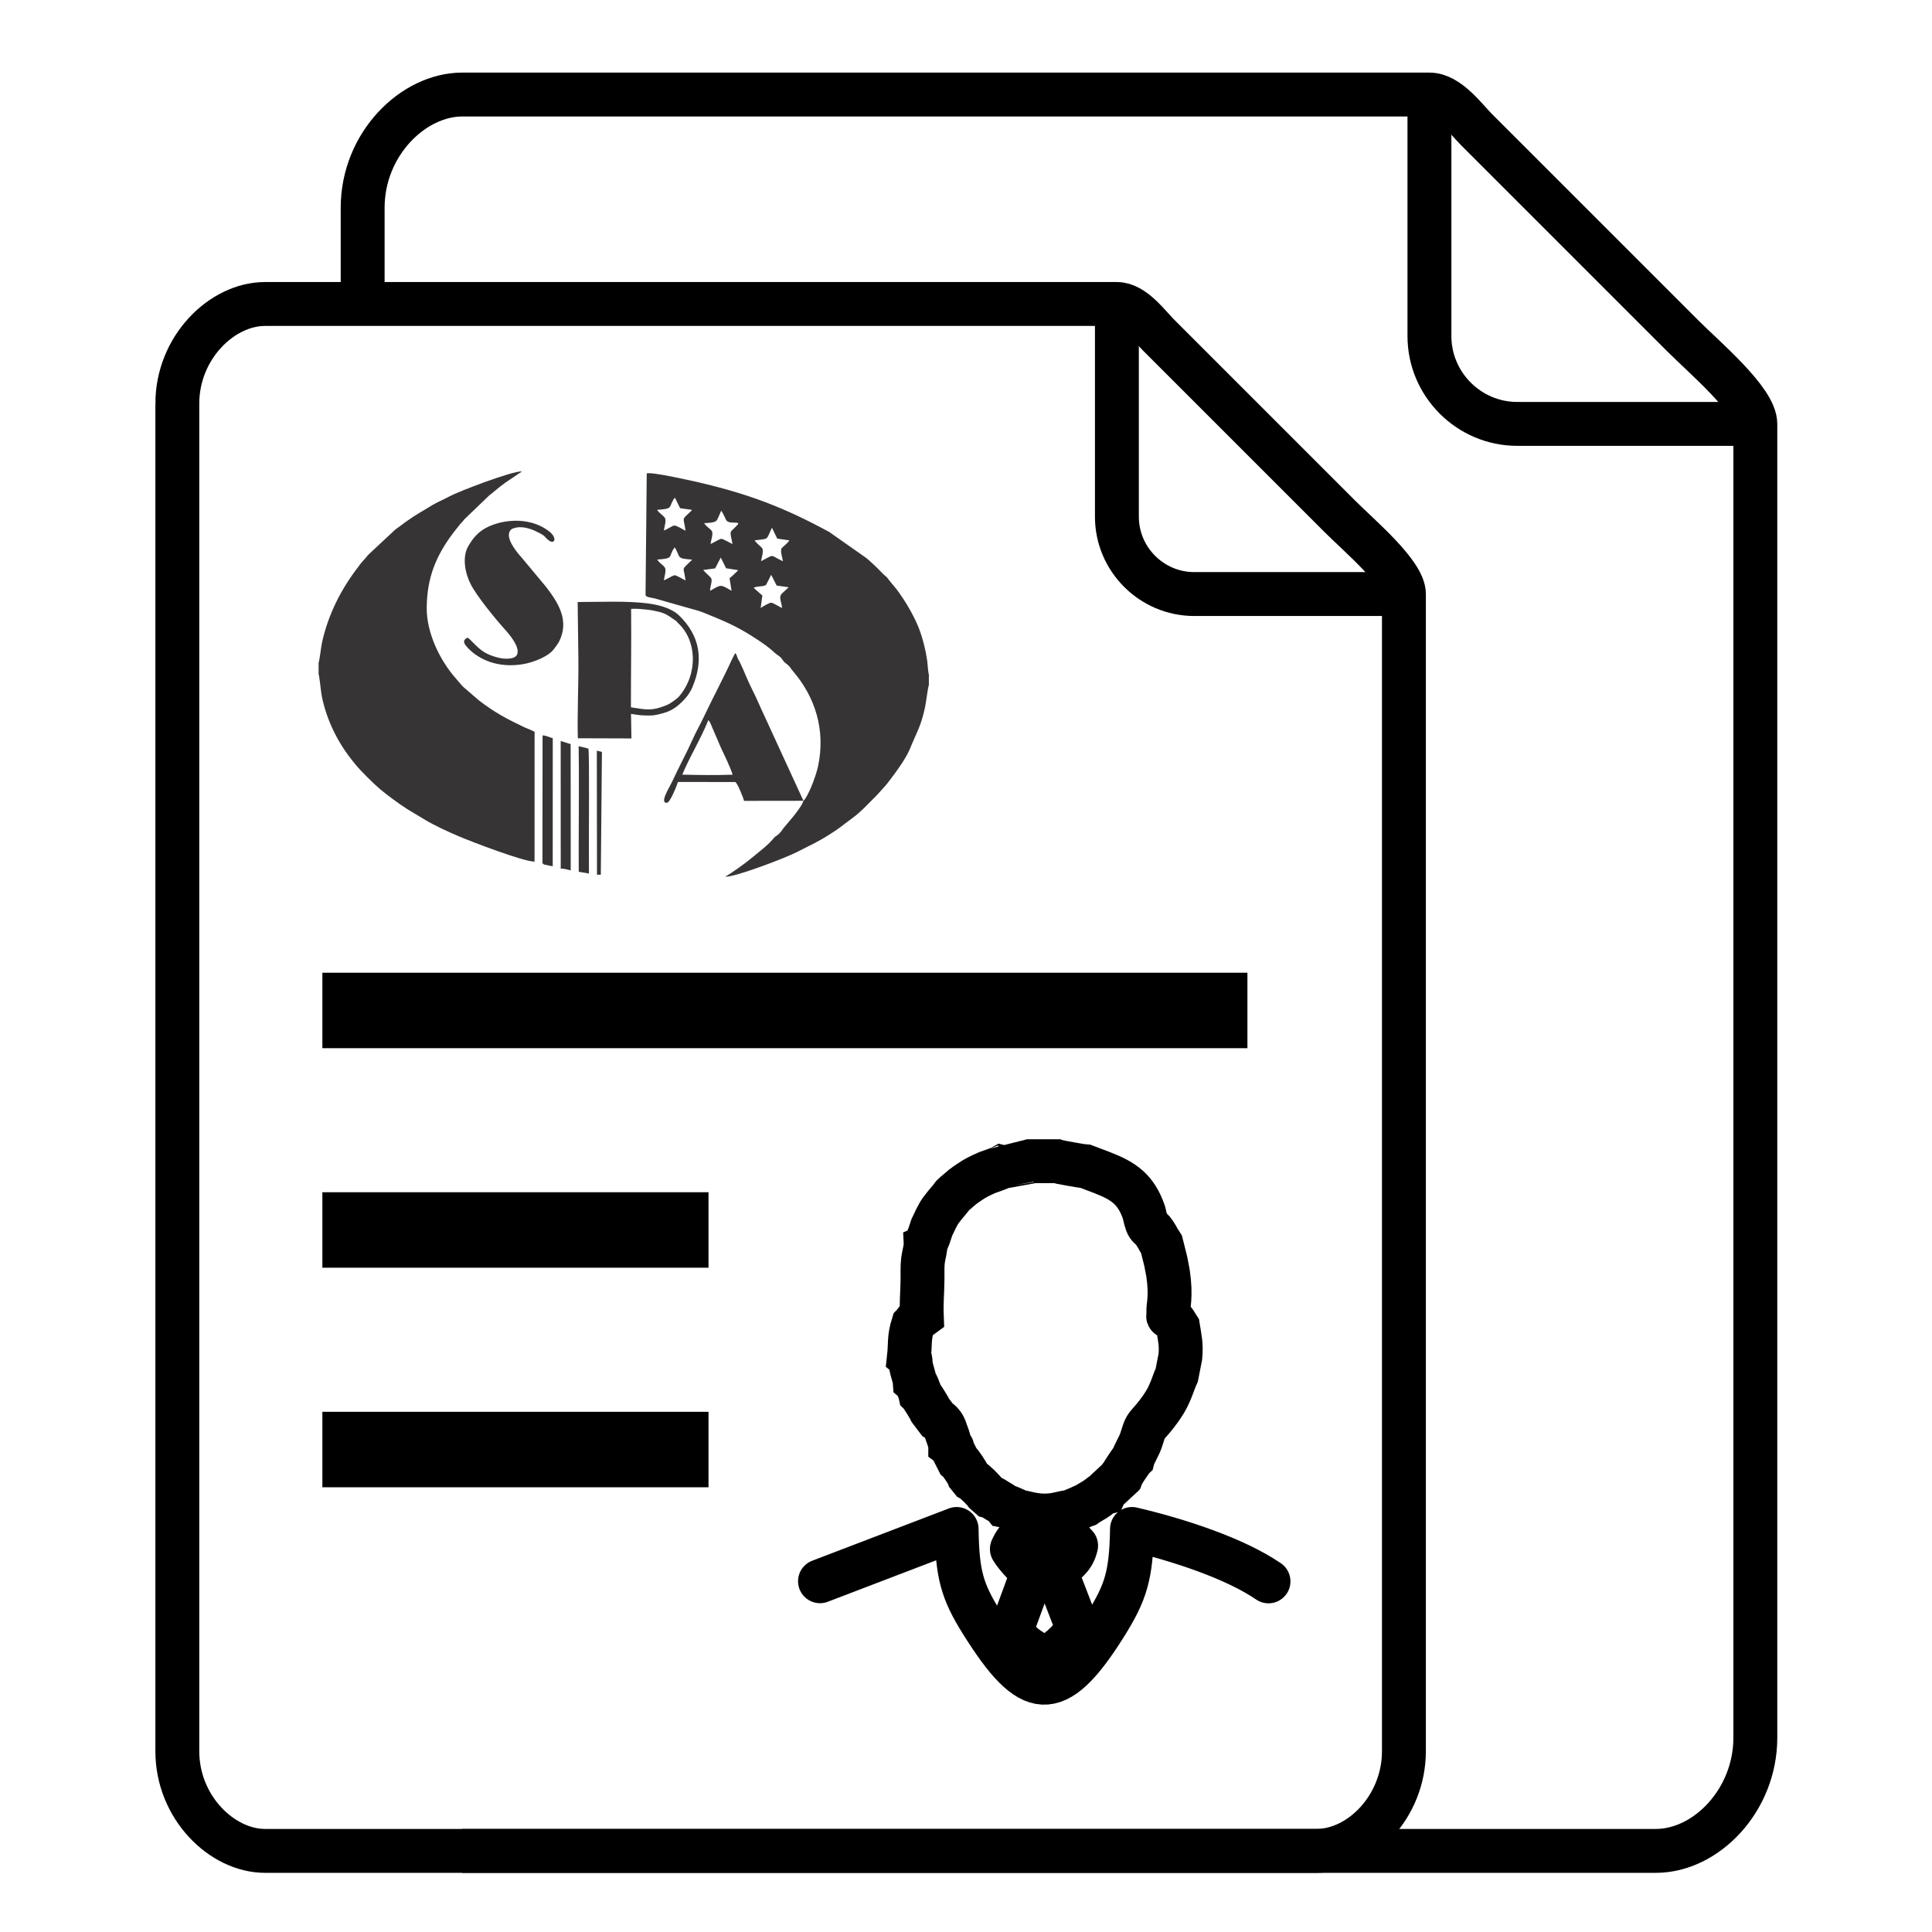
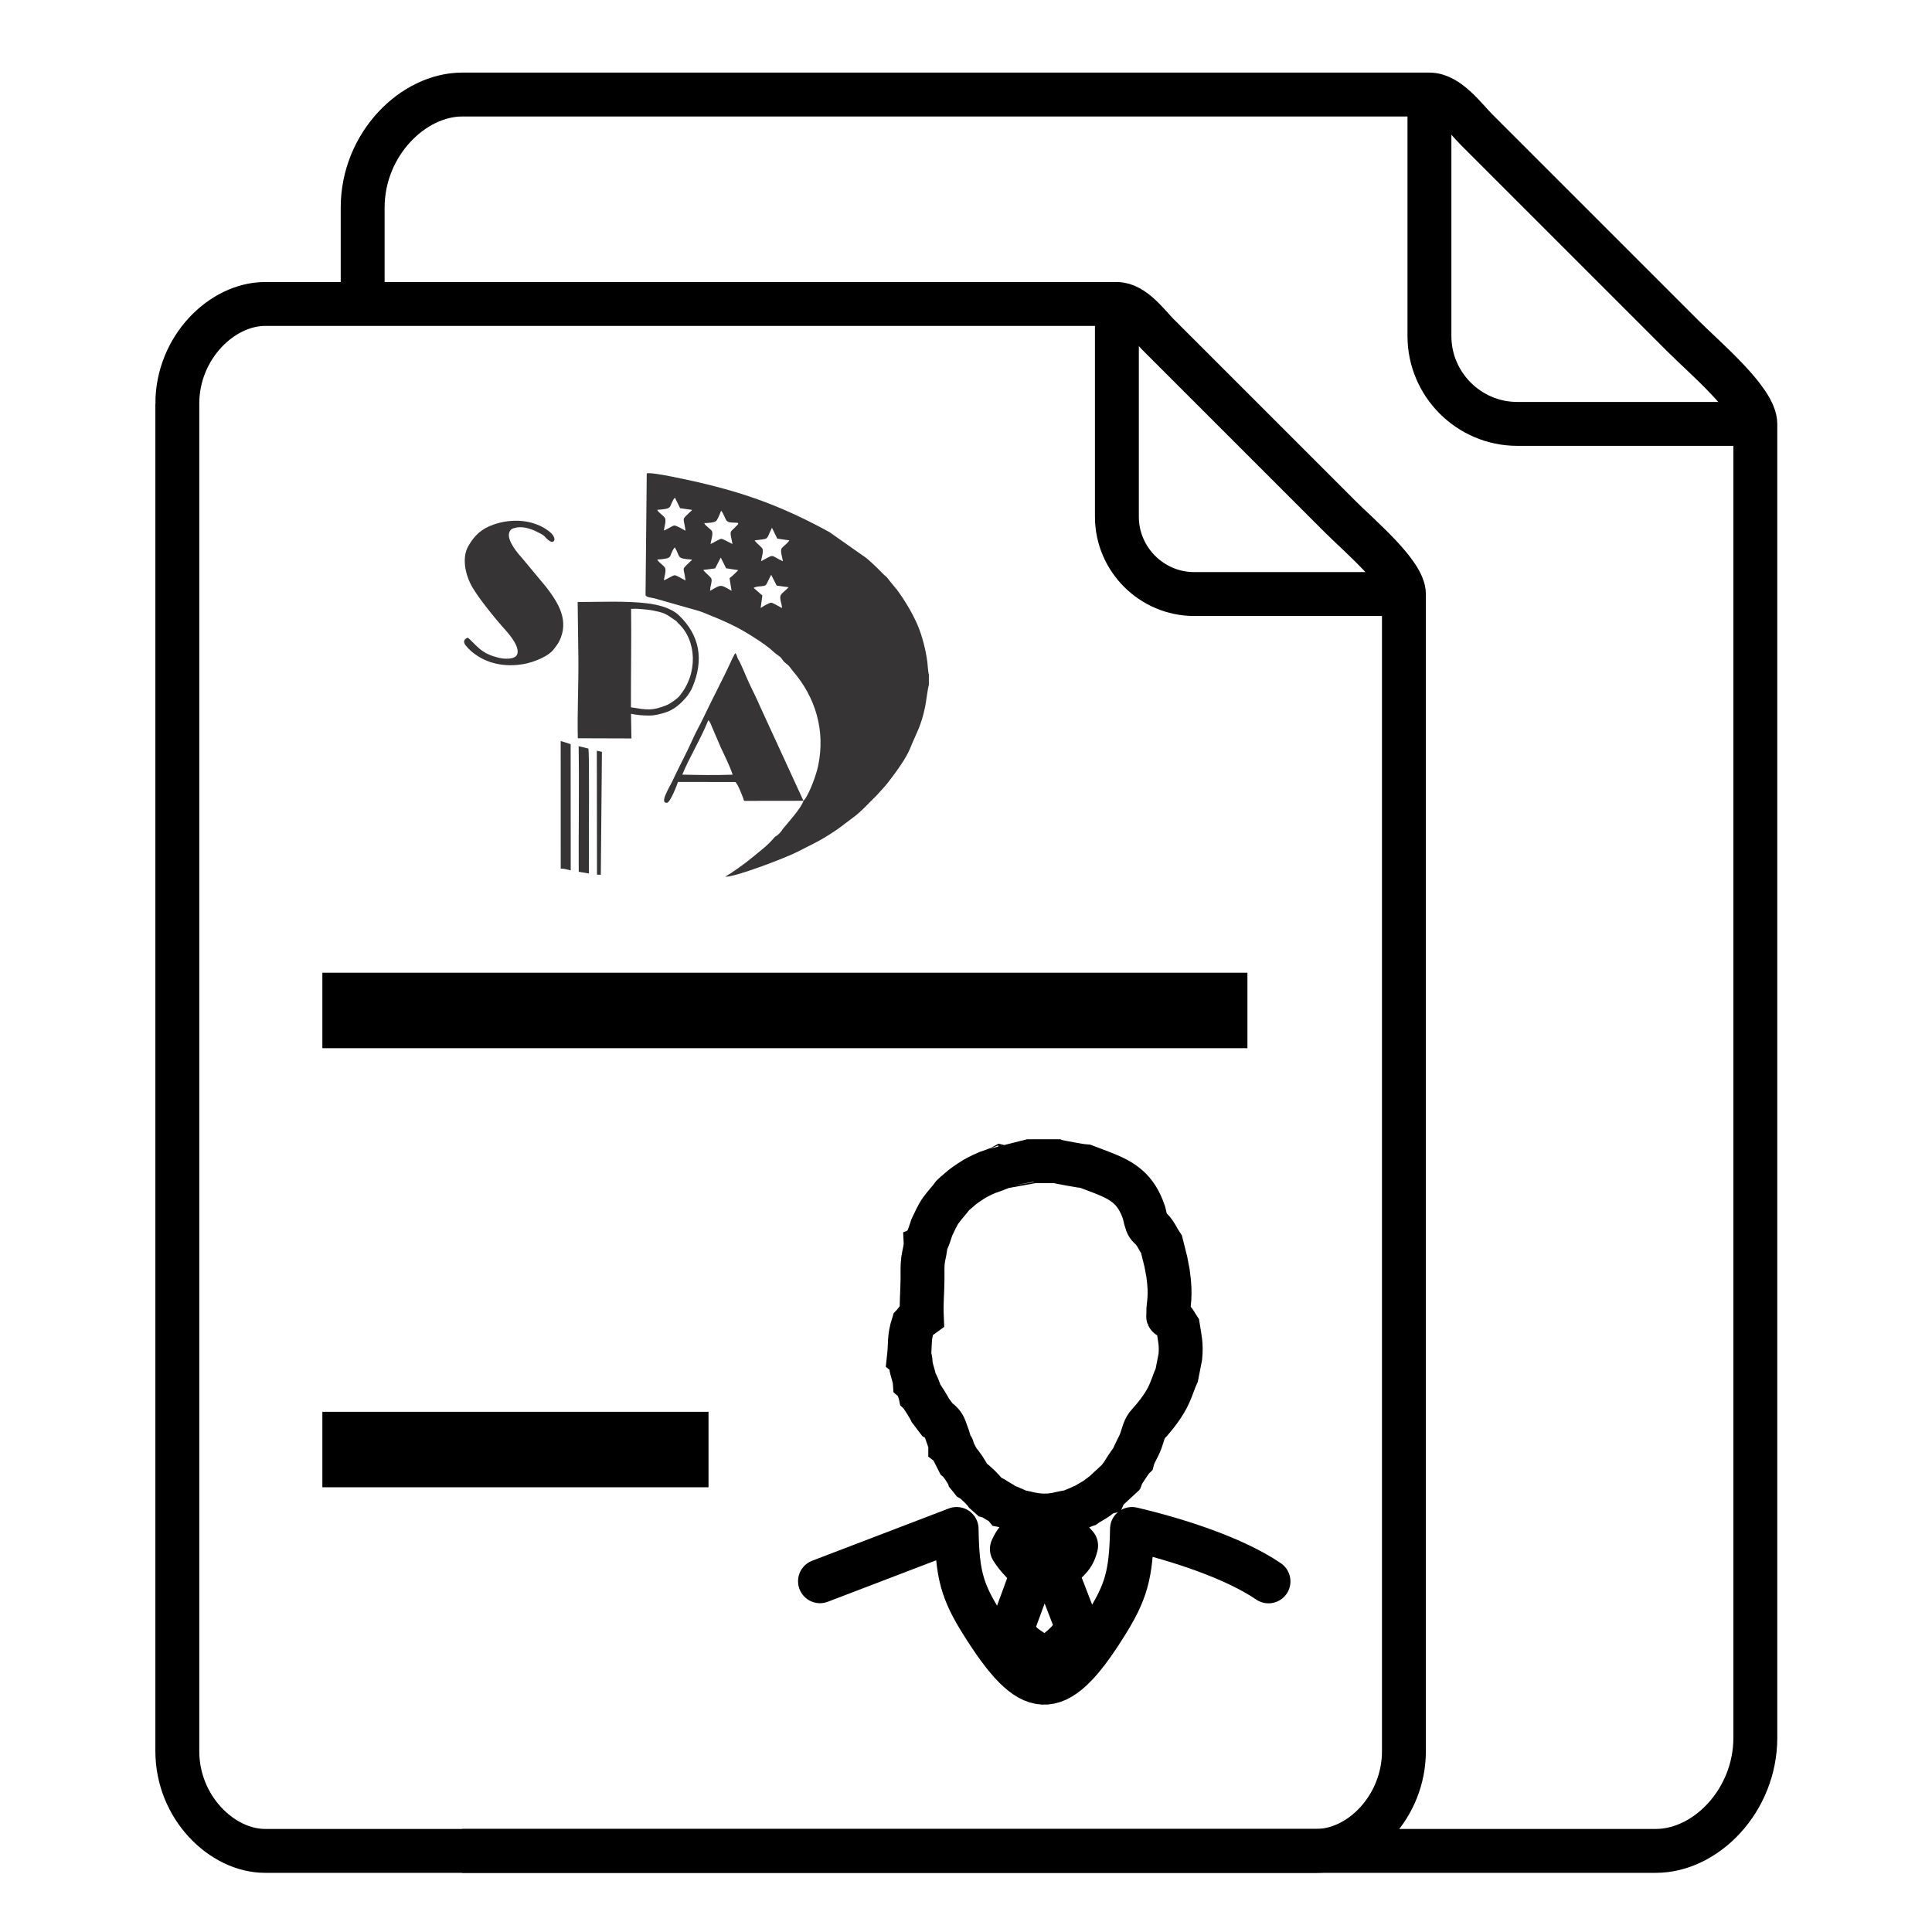
<svg xmlns="http://www.w3.org/2000/svg" xml:space="preserve" width="4.657mm" height="4.657mm" version="1.1" style="shape-rendering:geometricPrecision; text-rendering:geometricPrecision; image-rendering:optimizeQuality; fill-rule:evenodd; clip-rule:evenodd" viewBox="0 0 465.66 465.66">
  <defs>
    <style type="text/css">
   
    .str0 {stroke:black;stroke-width:10.58;stroke-miterlimit:22.926}
    .str1 {stroke:black;stroke-width:10.58;stroke-linecap:round;stroke-linejoin:round;stroke-miterlimit:22.926}
    .fil0 {fill:none}
    .fil2 {fill:#373435}
    .fil1 {fill:black}
   
  </style>
  </defs>
  <g id="Layer_x0020_1">
    <path class="fil0 str0" d="M42.74 97.3l0 324.78c0,13.58 10.79,24.03 21.12,24.03l253.41 0c10.63,0 21.11,-10.69 21.11,-24.03l0 -278.9c0,-5.01 -10.66,-13.94 -15.47,-18.75l-43.69 -43.69c-2.39,-2.39 -5.99,-7.47 -10.01,-7.47l-205.35 0c-10.33,0 -21.12,10.45 -21.12,24.03z" />
    <path class="fil0 str0" d="M338.38 143.18l-50.54 0c-10.25,0 -18.64,-8.38 -18.64,-18.64l0 -51.27" />
    <path class="fil0 str0" d="M111.38 446.11l287.73 0c12.07,0 23.97,-12.13 23.97,-27.29l0 -316.65c0,-5.69 -12.11,-15.83 -17.57,-21.3l-49.61 -49.61c-2.7,-2.7 -6.8,-8.47 -11.37,-8.47l-233.15 0c-11.72,0 -23.97,11.87 -23.97,27.29l0 24.43" />
    <polygon class="fil1" points="77.7,252.64 300.66,252.64 300.66,234.45 77.7,234.45 " />
-     <polygon class="fil1" points="77.7,305.55 170.77,305.55 170.77,287.36 77.7,287.36 " />
    <polygon class="fil1" points="77.7,358.47 170.77,358.47 170.77,340.28 77.7,340.28 " />
    <path class="fil0 str0" d="M423.08 102.17l-57.38 0c-11.65,0 -21.17,-9.52 -21.17,-21.17l0 -58.21" />
    <path class="fil2" d="M185.87 138.54l1.33 2.6 2.88 0.4c-0.41,0.49 -1.61,1.37 -1.88,1.87 -0.44,0.81 0.29,2.18 0.28,3.14 -0.12,-0.07 -2.31,-1.28 -2.51,-1.29 -0.57,-0.04 -2.17,0.97 -2.63,1.29l0.41 -3.02 -2.1 -1.83c0.73,-0.53 2.46,-0.22 2.98,-0.74 0.13,-0.13 1.07,-2.12 1.24,-2.42zm-10.03 0.82l0.49 3.04c-2.76,-1.59 -2.42,-1.57 -5.17,0 -0.09,-0.96 0.67,-2.43 0.22,-3.06 -0.4,-0.59 -1.4,-1.29 -1.88,-1.97l2.87 -0.37 1.35 -2.62 1.29 2.59 2.92 0.45c-0.3,0.37 -1.73,1.7 -2.09,1.94zm-17.44 -4.49c4.15,-0.28 2.63,-0.67 4.03,-2.68 0.15,-0.21 0.12,-0.16 0.22,-0.25 1.44,2.38 0.23,2.68 4.11,2.93 -0.15,0.4 0.04,0.06 -0.38,0.46 -0.19,0.19 -0.29,0.27 -0.49,0.47 -1.67,1.65 -1.07,0.81 -0.66,4.11 -0.48,-0.24 -2.19,-1.24 -2.59,-1.26 -0.49,-0.01 -1.92,1.02 -2.65,1.2 0.14,-0.85 0.68,-2.45 0.23,-3.09 -0.42,-0.62 -1.26,-1.01 -1.82,-1.89zm23.5 -4.63c3.57,-0.5 2.62,0.15 4.16,-3.04l1.28 2.62 2.9 0.42c-0.24,0.58 -1.54,1.49 -1.82,1.88 -0.44,0.63 0.15,2.24 0.29,3.16 -3.29,-1.52 -1.79,-1.84 -5.28,-0.01 0.13,-0.89 0.71,-2.51 0.27,-3.13 -0.36,-0.5 -1.51,-1.31 -1.8,-1.9zm-12.15 -4.16c0.82,-0.02 2.48,-0.08 2.94,-0.59 0.31,-0.35 0.96,-1.99 1.12,-2.39 0.53,0.55 1.06,2.12 1.33,2.41 0.83,0.9 3.55,0 2.6,1.01 -0.19,0.2 -0.26,0.27 -0.49,0.5 -1.39,1.46 -1.4,0.64 -0.7,4.1 -0.67,-0.29 -2.28,-1.26 -2.72,-1.25 -0.37,0.01 -2.02,1.04 -2.57,1.25 0.12,-0.94 0.71,-2.55 0.3,-3.15 -0.36,-0.54 -1.67,-1.31 -1.81,-1.89zm-11.34 -3.2c3.77,-0.27 2.75,-0.48 3.9,-2.48l0.36 -0.46 1.25 2.55 2.84 0.39c-0.15,0.4 0.01,0.08 -0.38,0.46 -2.27,2.18 -1.58,1.15 -1.15,4.58 -0.53,-0.27 -2.21,-1.3 -2.73,-1.26 -0.4,0.03 -1.82,1.01 -2.49,1.2 0.1,-0.87 0.67,-2.43 0.21,-3.09 -0.34,-0.51 -1.62,-1.32 -1.81,-1.89zm35.24 70.13c-0.45,1.75 -4.57,6.24 -4.84,6.63 -1.32,1.96 -1.7,1.63 -2.29,2.34 -1.53,1.84 -3.11,2.94 -4.87,4.42 -0.27,0.23 -0.36,0.28 -0.62,0.5 -1.12,0.97 -5.02,3.78 -6.23,4.38 1.82,0.35 14.74,-4.56 17.54,-6.04 3.28,-1.73 4.25,-1.99 7.66,-4.15 2.64,-1.67 2.94,-2.08 5.22,-3.74 2.55,-1.85 4.11,-3.74 6.13,-5.7l2.12 -2.35c0.25,-0.34 0.08,-0.1 0.29,-0.35 0.2,-0.24 0.17,-0.22 0.35,-0.45 1.72,-2.25 4.24,-5.59 5.27,-8.17 1.5,-3.73 2.62,-5.24 3.6,-9.99 0.24,-1.12 0.64,-4.6 0.9,-5.21l0 -2.55c-0.22,-0.7 -0.26,-2.24 -0.38,-3.12 -0.38,-2.82 -1.22,-6.16 -2.3,-8.71 -1.2,-2.83 -3.13,-6.07 -5,-8.59l-1.8 -2.19c-0.97,-1.37 -0.77,-0.76 -2.03,-2.12 -0.64,-0.7 -3.02,-2.99 -3.82,-3.53l-8.65 -6.08c-10.79,-5.89 -19.57,-9.22 -31.64,-12.01 -1.89,-0.43 -11.16,-2.54 -12.38,-2.13l-0.29 29.33c0.11,0.51 1.24,0.59 2.13,0.78l10.46 2.97c0.3,0.1 0.78,0.24 1.18,0.4 4.48,1.8 8,3.22 12.16,5.92 2.07,1.34 3.45,2.21 5.15,3.8 0.55,0.51 1.26,0.82 1.68,1.38 0.62,0.79 0.39,0.69 1.4,1.47 0.58,0.44 0.81,0.95 1.39,1.63 5.39,6.29 7.84,14.22 6.06,22.77 -0.46,2.2 -1.89,6.12 -3.16,8.02l-0.39 0.44z" />
-     <path class="fil2" d="M76.79 159.73l0 2.73c0.24,0.67 0.54,4.23 0.79,5.45 1.21,5.82 3.87,11.1 7.39,15.47l0.64 0.8c1.2,1.52 4.54,4.81 6.06,6.08 1.63,1.37 4.47,3.48 6.38,4.68 0.03,0.02 0.07,0.05 0.1,0.07 0.04,0.02 0.15,0.09 0.19,0.12l4.18 2.51c2.13,1.28 5.64,2.92 8.18,3.98 3.15,1.32 15.32,6.01 18.14,6.06l0.01 -31.29c-0.68,-0.4 -1.65,-0.72 -2.4,-1.07 -4.32,-2.04 -7.31,-3.64 -11.05,-6.53l-3.7 -3.19c-0.7,-0.7 -1.02,-1.17 -1.65,-1.87 -4.02,-4.48 -7.25,-11.16 -7.2,-17.26 0.06,-7.22 2.2,-12.49 6.48,-18.15l1.48 -1.87c0.43,-0.57 0.53,-0.46 1.04,-1.21l6.03 -5.8c1.33,-1.01 1.96,-1.68 3.92,-3.11l4.02 -2.71c-2.44,-0.12 -15.46,4.89 -17.59,6.07 -1.34,0.75 -2.73,1.27 -4.04,2.06 -4.69,2.83 -4.71,2.74 -8.95,5.92l-6.2 5.78c-0.71,0.67 -0.78,0.99 -1.37,1.53l-0.73 0.85c-0.3,0.38 -0.36,0.49 -0.61,0.82 -4.11,5.33 -7.16,11.32 -8.68,18.04 -0.27,1.18 -0.59,4.34 -0.86,5.04z" />
    <path class="fil2" d="M152.07 170.48c-0.02,-7.75 0.13,-16.06 0.04,-23.73 1.56,-0.08 2.48,0.05 3.86,0.19 0.9,0.09 1.93,0.29 2.81,0.51 1.71,0.42 2.32,0.95 3.52,1.77 1.49,1.01 0.37,0.27 1.2,1.03 4.39,4.05 4.86,12.06 0.2,17.58 -0.45,0.54 -2.12,1.76 -3.01,2.12 -3.52,1.42 -4.72,1.15 -8.62,0.53zm4.5 1.98c1.3,0 2.54,-0.35 3.7,-0.7 2.2,-0.67 3.75,-2.12 5.04,-3.6 0.42,-0.48 0.53,-0.65 0.88,-1.2 0.32,-0.5 0.5,-0.85 0.72,-1.37 2.76,-6.59 1.78,-12.41 -3.25,-17.26 -1.8,-1.74 -4.86,-2.56 -7.64,-2.91 -5.01,-0.63 -11.55,-0.32 -16.79,-0.32l0.17 13.36c0.08,6.15 -0.29,13.55 -0.13,19.48l12.92 0.04 -0.1 -5.93c1.81,0.32 2.65,0.41 4.48,0.41z" />
    <path class="fil2" d="M124.03 127.26c1.54,-0.49 3.46,0.05 4.77,0.62 0.35,0.15 0.64,0.3 0.97,0.47 1.91,0.96 1.22,0.88 2.45,1.86 1.45,1.15 2.19,-0.52 0.18,-2.1 -3.72,-2.93 -9,-3.23 -13.46,-1.67 -2.86,1 -4.6,2.59 -6.1,5.25 -1.54,2.73 -0.67,6.63 0.62,9.14 1.49,2.92 6.01,8.43 8.42,11.09 1.08,1.19 3.58,4.25 2.72,5.91 -0.58,1.13 -2.93,1.06 -4.38,0.71 -3.99,-0.97 -4.87,-2.42 -7.05,-4.5 -0.39,-0.37 -0.48,-0.45 -1,-0.02 -0.31,0.26 -0.38,0.54 -0.26,0.96 0.21,0.67 1.5,1.86 2.04,2.29 3.4,2.71 7.69,3.55 12.1,2.81 2.5,-0.41 6.27,-1.86 7.57,-3.79 0.4,-0.6 0.8,-0.98 1.16,-1.71 2.48,-4.98 -0.18,-9.22 -3.06,-12.99 -0.15,-0.19 -0.17,-0.22 -0.29,-0.36l-5.74 -6.89c-0.92,-0.99 -3.25,-3.8 -3.03,-5.61 0.15,-1.24 1.07,-1.38 1.37,-1.47z" />
    <path class="fil2" d="M164.44 186.71c1.72,-4.18 4.52,-8.71 6.27,-13.11 0.31,0.27 0.02,-0.08 0.36,0.41 0.03,0.04 0.2,0.39 0.22,0.44 0.14,0.29 0.23,0.51 0.33,0.79l2.11 4.91c0.86,1.86 2.21,4.54 2.86,6.57 -4.43,0.15 -7.61,0.08 -12.15,-0.01zm29.21 6.3l-10.27 -22.34c-0.72,-1.58 -1.27,-2.88 -2.03,-4.36 -1.23,-2.42 -1.98,-4.54 -3.04,-6.73 -0.24,-0.5 -0.33,-0.49 -0.55,-1.04 -0.28,-0.71 -0.11,-0.65 -0.56,-1.12l-0.69 1.31c-2.18,4.81 -4.7,9.44 -6.93,14.18 -0.8,1.7 -1.79,3.39 -2.55,5.11 -1.5,3.39 -3.38,6.81 -5.01,10.34 -0.69,1.48 -3.13,5.25 -1.28,5.14 0.86,-0.05 2.62,-4.8 2.66,-5.03l13.8 0.02c0.53,0.13 2.06,4.08 2.14,4.54l14.31 -0.02z" />
-     <path class="fil2" d="M130.75 208.02c0.4,0.35 -0.28,0.05 0.51,0.38l1.96 0.41 0.01 -30.88c-0.83,-0.23 -1.55,-0.64 -2.46,-0.69l-0.02 30.78z" />
    <path class="fil2" d="M139.49 210.12l2.46 0.42 -0.01 -5.56c-0.04,-2.99 0.16,-23.65 -0.13,-24.56l-2.34 -0.57c0.13,7.68 0.01,16.38 0.01,24.17l0.01 6.1z" />
    <path class="fil2" d="M135.15 209.37c0.83,-0.06 1.61,0.25 2.41,0.41l-0.02 -30.43 -2.4 -0.75 0.01 30.77z" />
    <polygon class="fil2" points="145.08,181.22 143.85,180.94 143.89,210.82 144.81,210.84 " />
    <path class="fil0 str1" d="M305.74 381.15c-8.16,-5.57 -21.71,-10.01 -32.9,-12.63 -0.2,11.19 -1.45,15.24 -6.42,23.18 -12.05,19.24 -18.17,17.91 -29.73,-0.5 -4.82,-7.67 -5.96,-11.77 -6.12,-22.68l-32.93 12.6" />
    <path class="fil0 str1" d="M254.57 379c2.01,-2.64 4,-3.01 4.8,-6.46 -2.36,-2.57 -3.2,-3.47 -8.09,-3.44 -4.34,0.04 -5.98,1.14 -7.39,4.25 1.32,2.16 3.51,4.14 4.99,5.68l-5.04 13.72c2.62,4.64 3.81,4.07 7.46,7.11 3.71,-1.51 6.15,-3.99 8.52,-7.25l-5.25 -13.61z" />
    <path class="fil0 str0" d="M241.44 281.29c-0.48,0.27 -2.62,1.04 -3.49,1.33 -1.58,0.69 -2.87,1.31 -4.13,2.18 -0.75,0.51 -1.32,0.89 -1.9,1.34 -0.73,0.59 -1.13,1.03 -1.71,1.46l-0.58 0.55c-0.82,1.12 -1.86,2.19 -2.86,3.56 -0.76,1.06 -1.58,2.85 -2.19,4.15 -0.25,0.69 -0.93,3.17 -1.48,3.61 0.07,1.37 -0.46,2.95 -0.63,4.26 -0.18,1.4 -0.11,3.07 -0.12,4.5 -0.02,3.06 -0.31,5.87 -0.18,8.98 -0.15,0.11 -0.81,0.55 -1.09,0.84 -0.49,0.5 -0.52,0.71 -1.01,1.22 -1.04,3.32 -0.63,4.54 -1,7.89 0.33,0.27 0.2,-0.19 0.38,0.86 0.06,2.07 0.92,3.48 1.03,5.09 0.41,0.38 0.1,-0.04 0.5,0.65 0.1,0.18 0.23,0.52 0.32,0.76 0.25,0.64 0.39,0.95 0.52,1.56 0.43,0.43 2.26,3.43 2.5,3.97l1.58 2.08c0.81,0.47 1.47,1.19 1.83,2.11 0.41,1.19 1.26,3.24 1.27,4.19 0.69,0.52 0.44,0.23 0.66,1.12l1.29 2.54c0.62,0.51 2.22,2.91 2.46,3.62l0.74 0.92c0.86,0.48 2.79,2.4 3.37,3.21l1.02 0.9c0.85,0.25 1.06,0.52 1.84,0.98 0.41,0.25 0.47,0.23 0.84,0.48 0.56,0.38 0.37,0.21 0.74,0.64 0.56,0.09 2.46,0.91 3.14,1.24l0.63 0.32c1.1,0.08 1.89,0.4 2.91,0.57 1.18,0.21 1.92,0.31 3.22,0.31 2.68,-0.01 3.76,-0.63 6.06,-0.91l1.4 -0.59c1.04,-0.38 1.46,-0.71 2.37,-1.01 0.66,-0.48 1.43,-0.84 2.2,-1.34 0.97,-0.62 1.44,-1.11 2.24,-1.61l0.17 -0.04c0.19,-0.43 -0.05,-0.06 0.29,-0.44l3.38 -3.13c0.09,-0.3 -0.11,-0.18 0.35,-0.54 0.17,-0.49 2.29,-3.68 2.73,-4.11 0.28,-1.1 1.39,-2.81 1.9,-4.22 0.71,-1.94 0.74,-2.98 1.89,-4.23 1.58,-1.71 3.92,-4.67 5,-7.22 0.61,-1.31 1.22,-3.27 1.79,-4.49l0.65 -3.32 0.21 -1.09c0.28,-2.98 -0.14,-4.47 -0.55,-7.06 -0.24,-0.35 -0.53,-0.97 -0.88,-1.43 -0.46,-0.59 -0.59,-0.58 -0.96,-1.17 -0.81,-0.22 -0.46,0.44 -0.51,-1.04 -0.07,-1.69 0.77,-3.69 -0.07,-9.41l-0.53 -2.8 -1.05 -4.19 -0.61 -0.95c-2.54,-4.78 -2.47,-1.49 -3.61,-6.71 -1.9,-5.53 -4.84,-7.57 -10.01,-9.57l-3.95 -1.5c-0.53,-0.01 -6.95,-1.16 -7.17,-1.28l-5.45 0c-0.03,0.02 -6.96,1.29 -7.7,1.41z" />
  </g>
</svg>